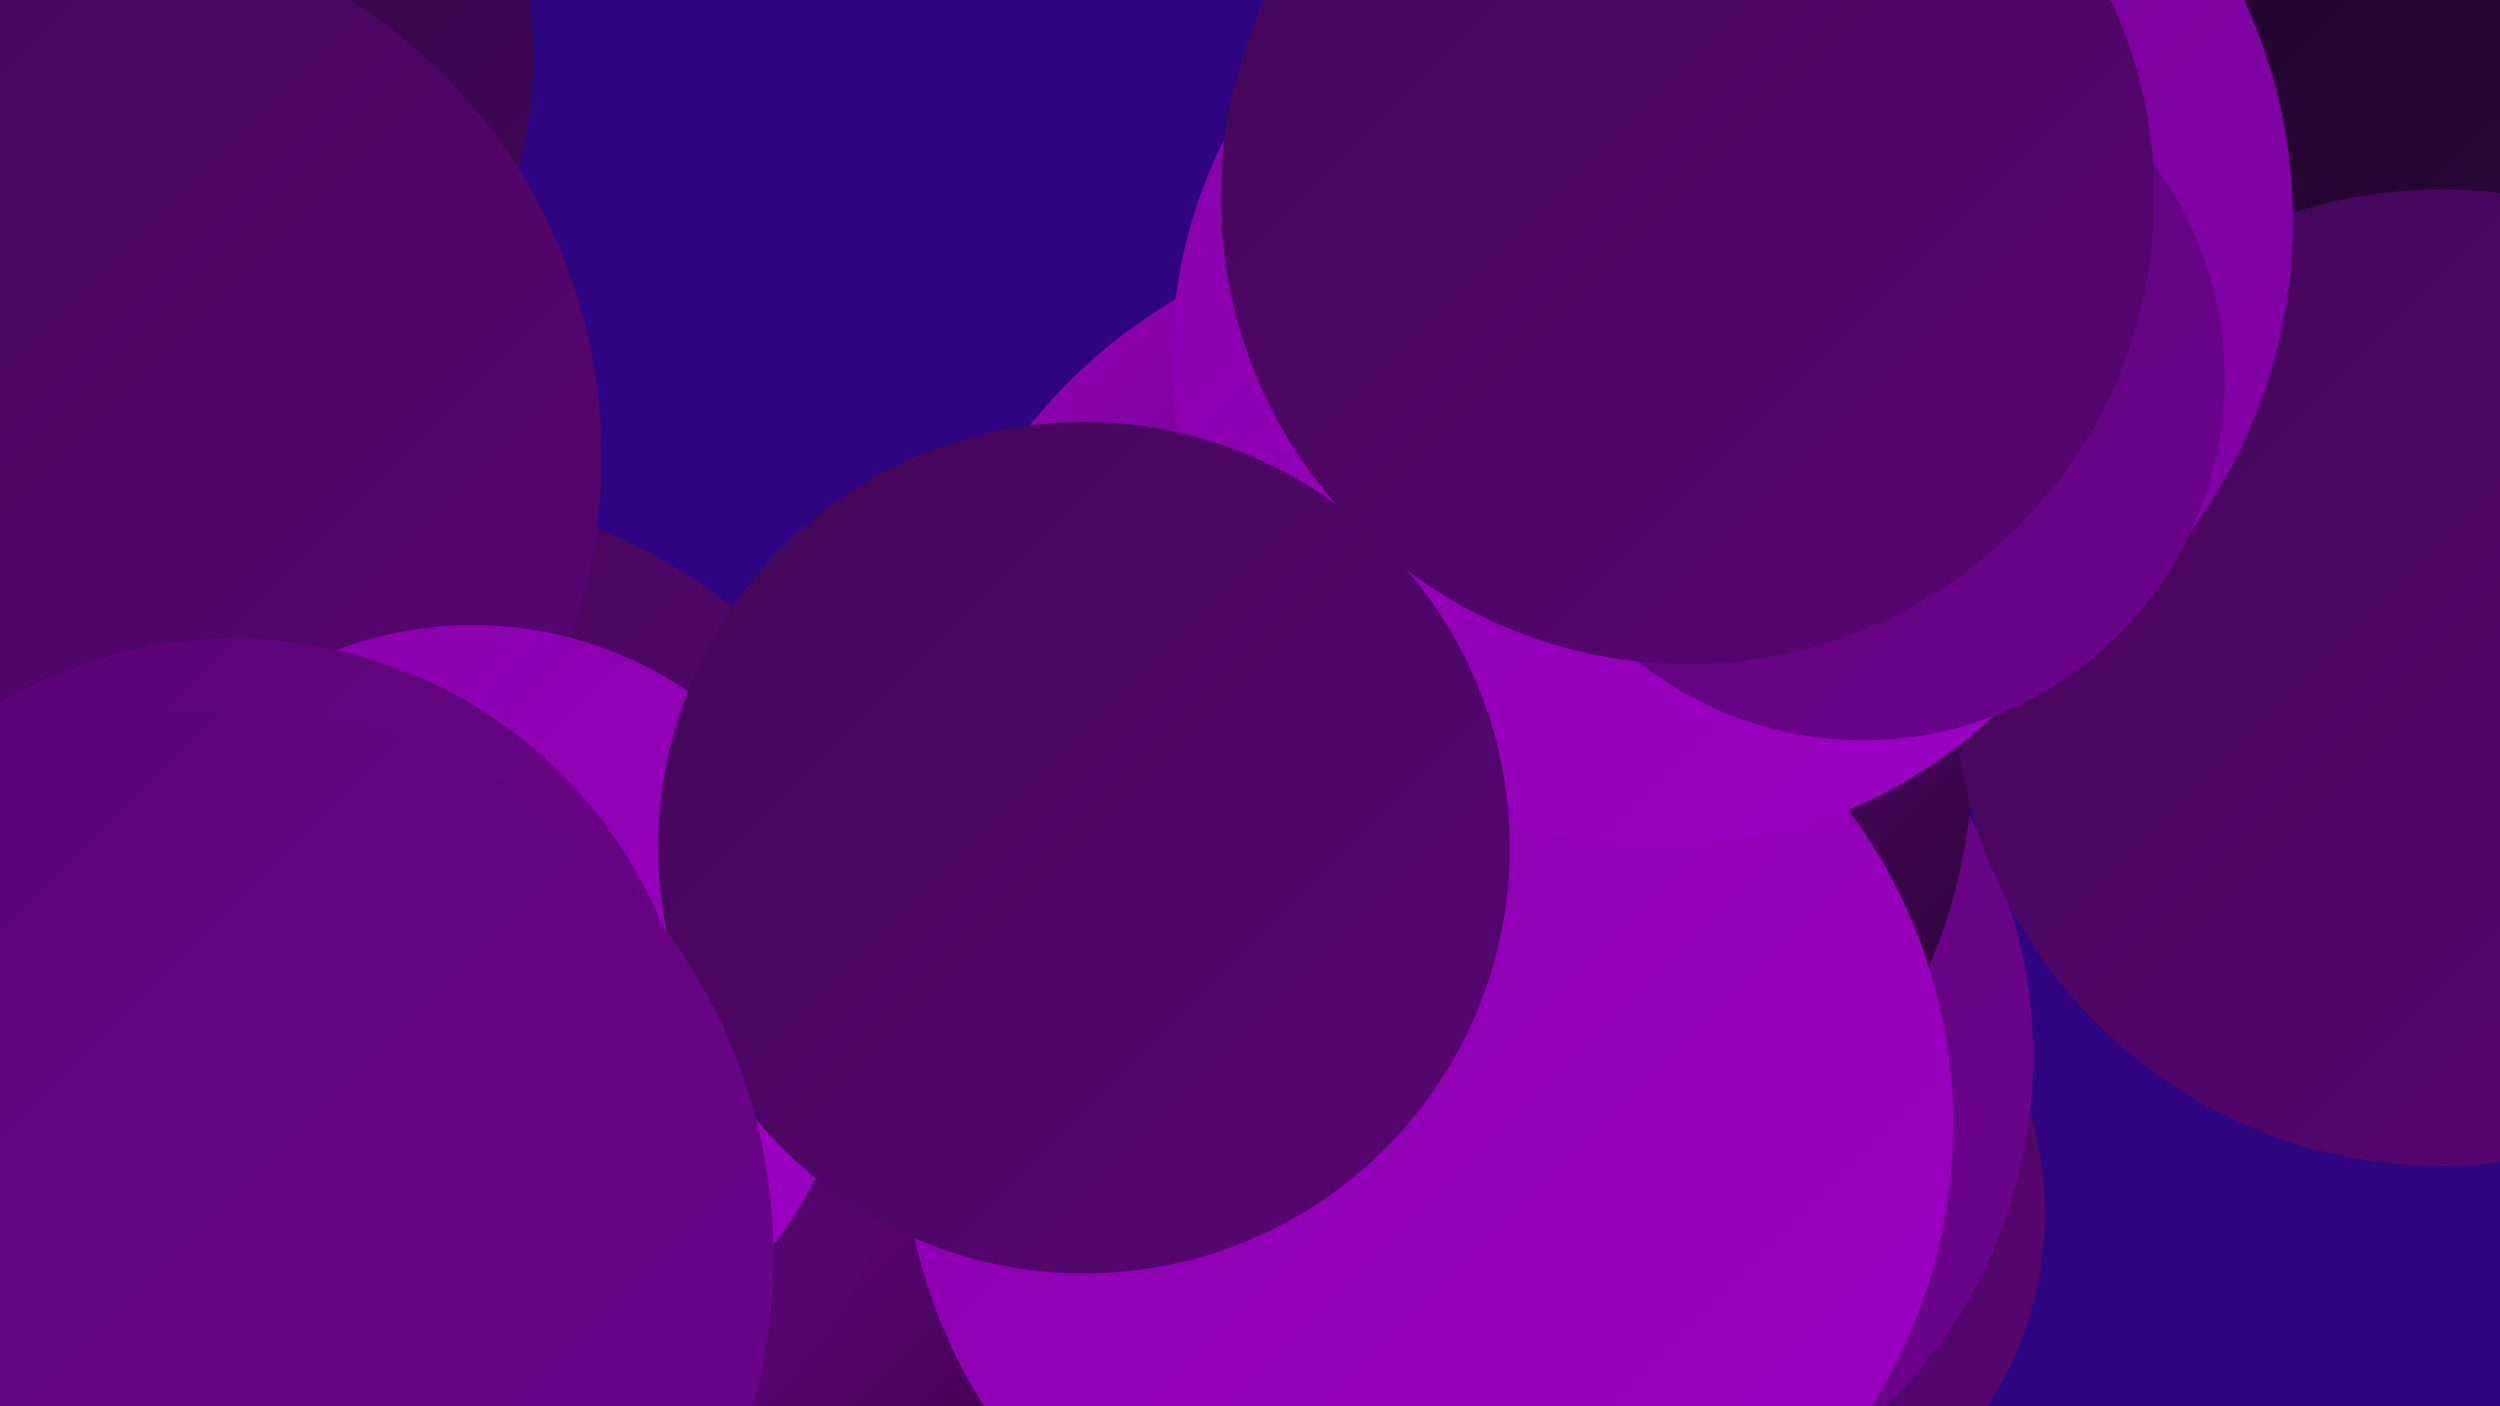
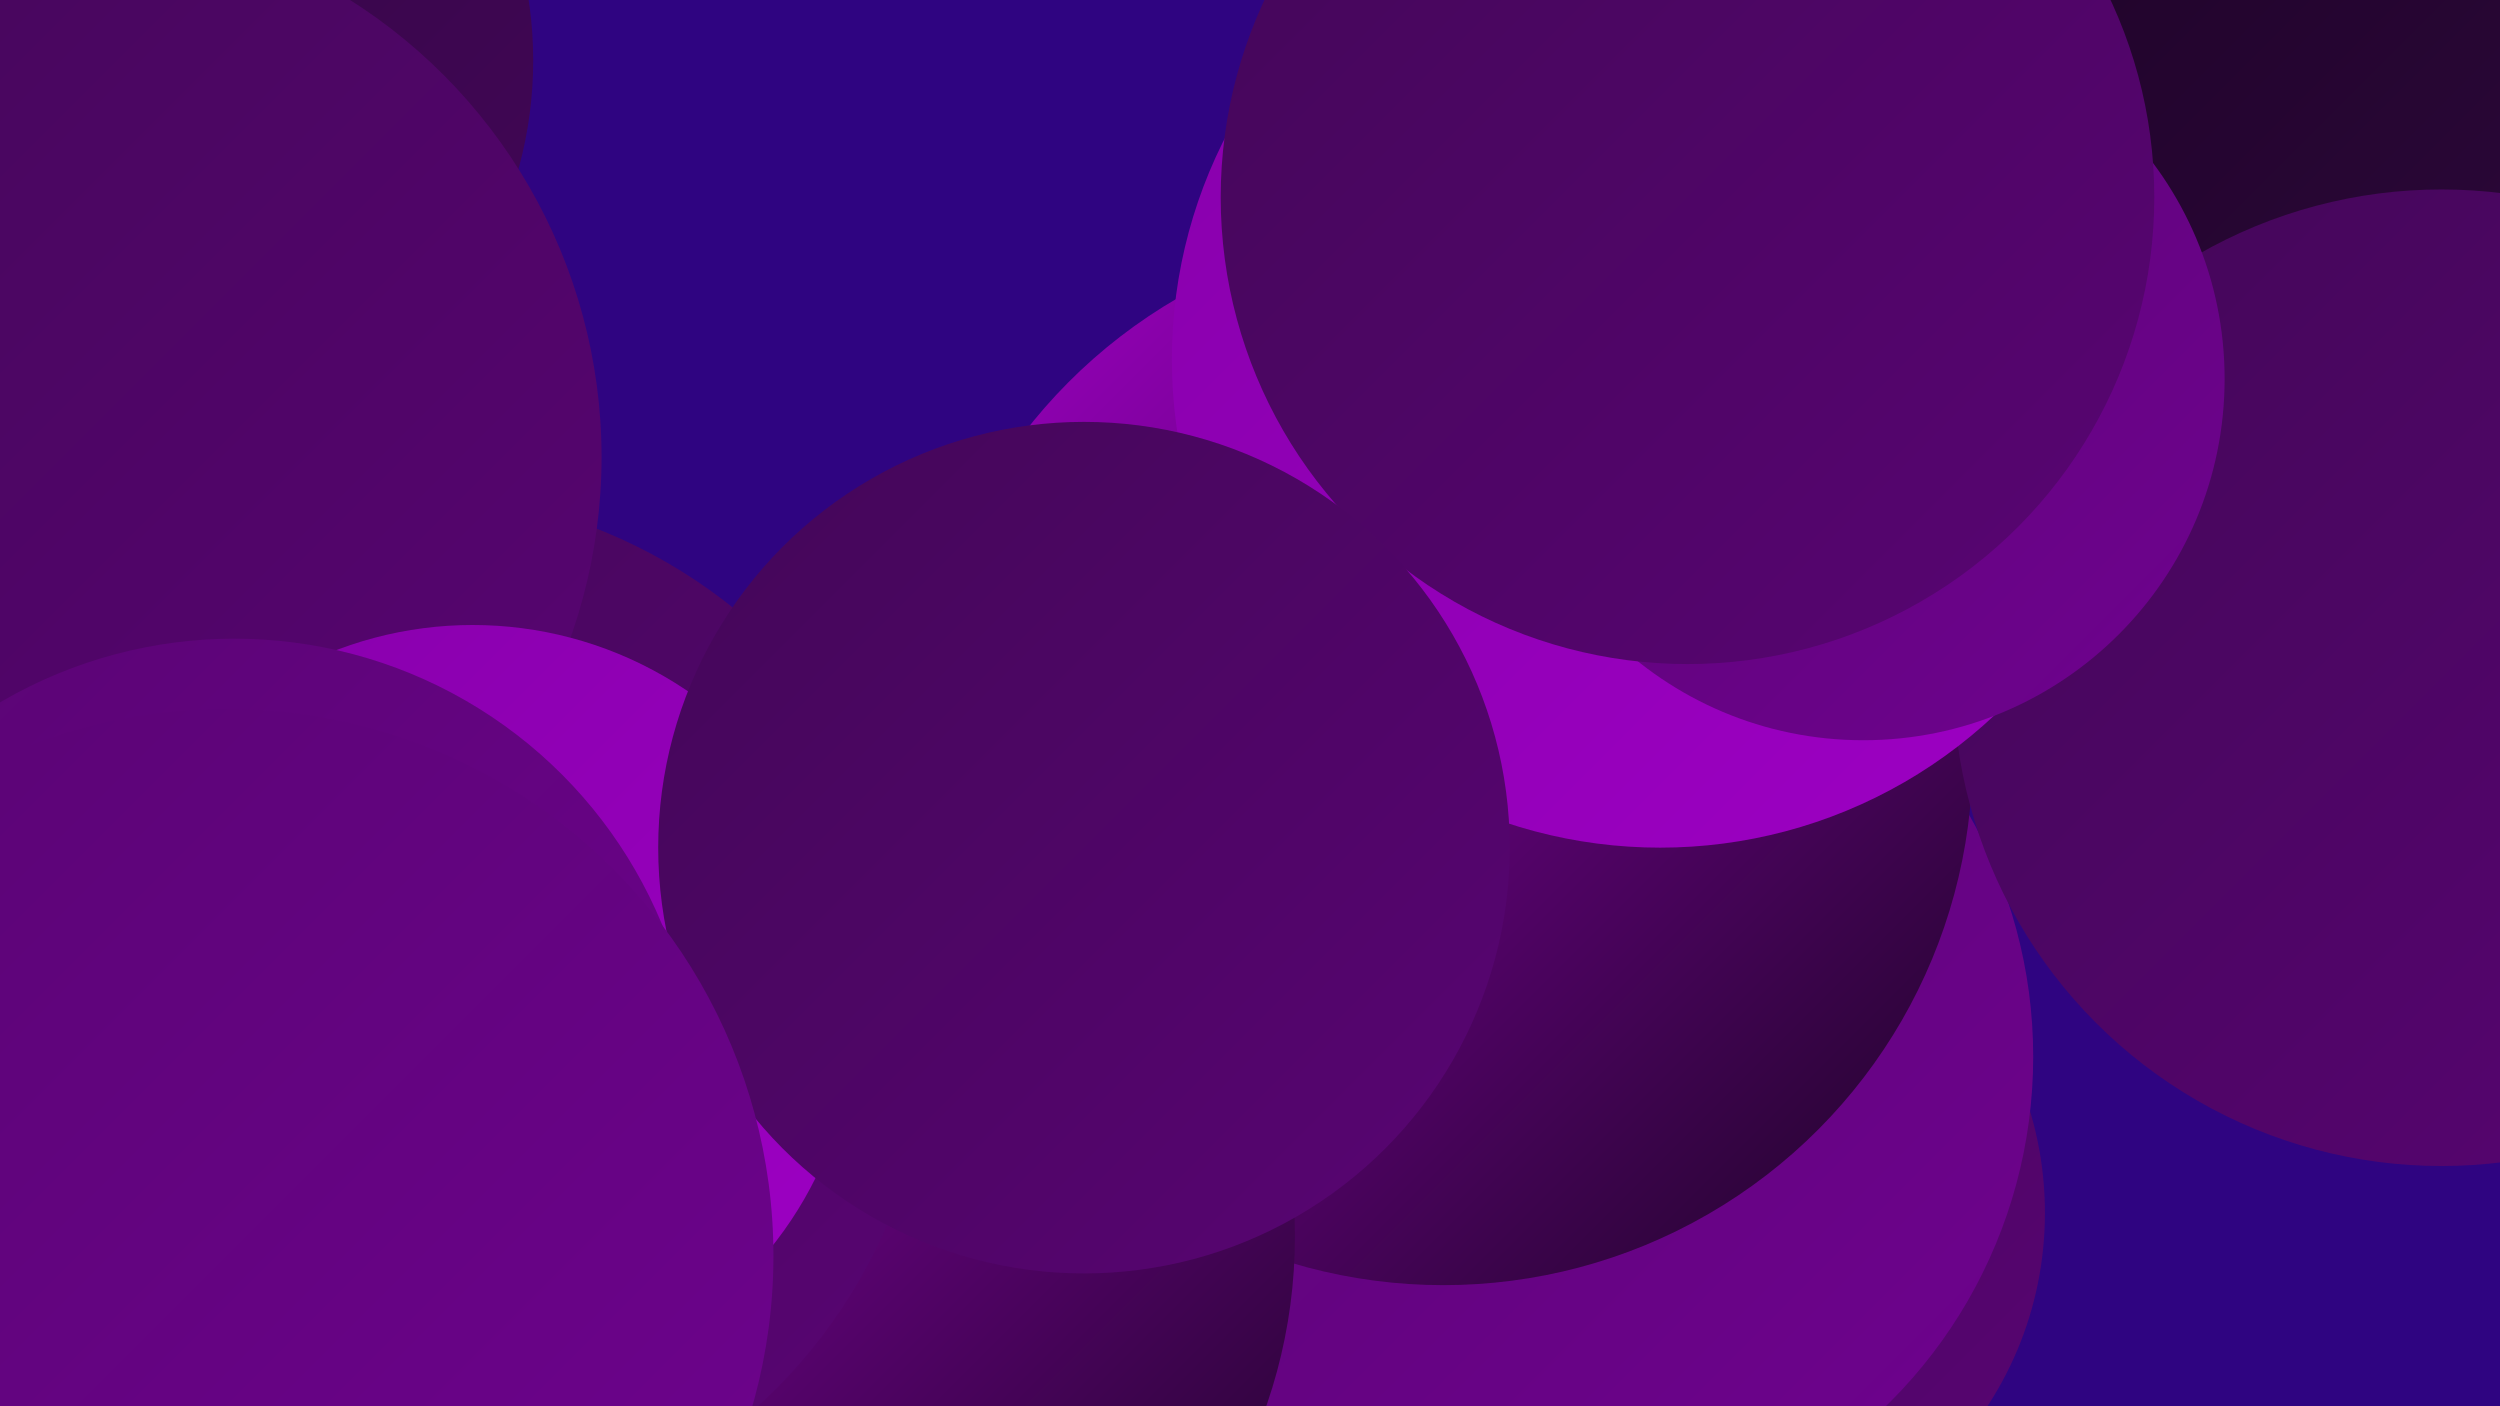
<svg xmlns="http://www.w3.org/2000/svg" width="1280" height="720">
  <defs>
    <linearGradient id="grad0" x1="0%" y1="0%" x2="100%" y2="100%">
      <stop offset="0%" style="stop-color:#1d0526;stop-opacity:1" />
      <stop offset="100%" style="stop-color:#2f063e;stop-opacity:1" />
    </linearGradient>
    <linearGradient id="grad1" x1="0%" y1="0%" x2="100%" y2="100%">
      <stop offset="0%" style="stop-color:#2f063e;stop-opacity:1" />
      <stop offset="100%" style="stop-color:#430658;stop-opacity:1" />
    </linearGradient>
    <linearGradient id="grad2" x1="0%" y1="0%" x2="100%" y2="100%">
      <stop offset="0%" style="stop-color:#430658;stop-opacity:1" />
      <stop offset="100%" style="stop-color:#590573;stop-opacity:1" />
    </linearGradient>
    <linearGradient id="grad3" x1="0%" y1="0%" x2="100%" y2="100%">
      <stop offset="0%" style="stop-color:#590573;stop-opacity:1" />
      <stop offset="100%" style="stop-color:#6f028f;stop-opacity:1" />
    </linearGradient>
    <linearGradient id="grad4" x1="0%" y1="0%" x2="100%" y2="100%">
      <stop offset="0%" style="stop-color:#6f028f;stop-opacity:1" />
      <stop offset="100%" style="stop-color:#8700ab;stop-opacity:1" />
    </linearGradient>
    <linearGradient id="grad5" x1="0%" y1="0%" x2="100%" y2="100%">
      <stop offset="0%" style="stop-color:#8700ab;stop-opacity:1" />
      <stop offset="100%" style="stop-color:#9e00c4;stop-opacity:1" />
    </linearGradient>
    <linearGradient id="grad6" x1="0%" y1="0%" x2="100%" y2="100%">
      <stop offset="0%" style="stop-color:#9e00c4;stop-opacity:1" />
      <stop offset="100%" style="stop-color:#1d0526;stop-opacity:1" />
    </linearGradient>
  </defs>
  <rect width="1280" height="720" fill="#2f0481" />
  <circle cx="866" cy="621" r="181" fill="url(#grad2)" />
  <circle cx="791" cy="541" r="250" fill="url(#grad3)" />
  <circle cx="1221" cy="31" r="206" fill="url(#grad0)" />
  <circle cx="22" cy="36" r="190" fill="url(#grad3)" />
  <circle cx="739" cy="387" r="271" fill="url(#grad6)" />
  <circle cx="165" cy="704" r="252" fill="url(#grad2)" />
  <circle cx="65" cy="31" r="208" fill="url(#grad1)" />
  <circle cx="1250" cy="347" r="250" fill="url(#grad2)" />
  <circle cx="398" cy="633" r="265" fill="url(#grad6)" />
-   <circle cx="731" cy="576" r="269" fill="url(#grad5)" />
  <circle cx="207" cy="521" r="269" fill="url(#grad2)" />
-   <circle cx="906" cy="113" r="268" fill="url(#grad4)" />
  <circle cx="31" cy="234" r="277" fill="url(#grad2)" />
  <circle cx="850" cy="184" r="250" fill="url(#grad5)" />
  <circle cx="954" cy="194" r="185" fill="url(#grad3)" />
  <circle cx="242" cy="516" r="196" fill="url(#grad5)" />
  <circle cx="120" cy="564" r="237" fill="url(#grad3)" />
  <circle cx="864" cy="101" r="239" fill="url(#grad2)" />
  <circle cx="555" cy="434" r="218" fill="url(#grad2)" />
  <circle cx="116" cy="643" r="280" fill="url(#grad3)" />
</svg>